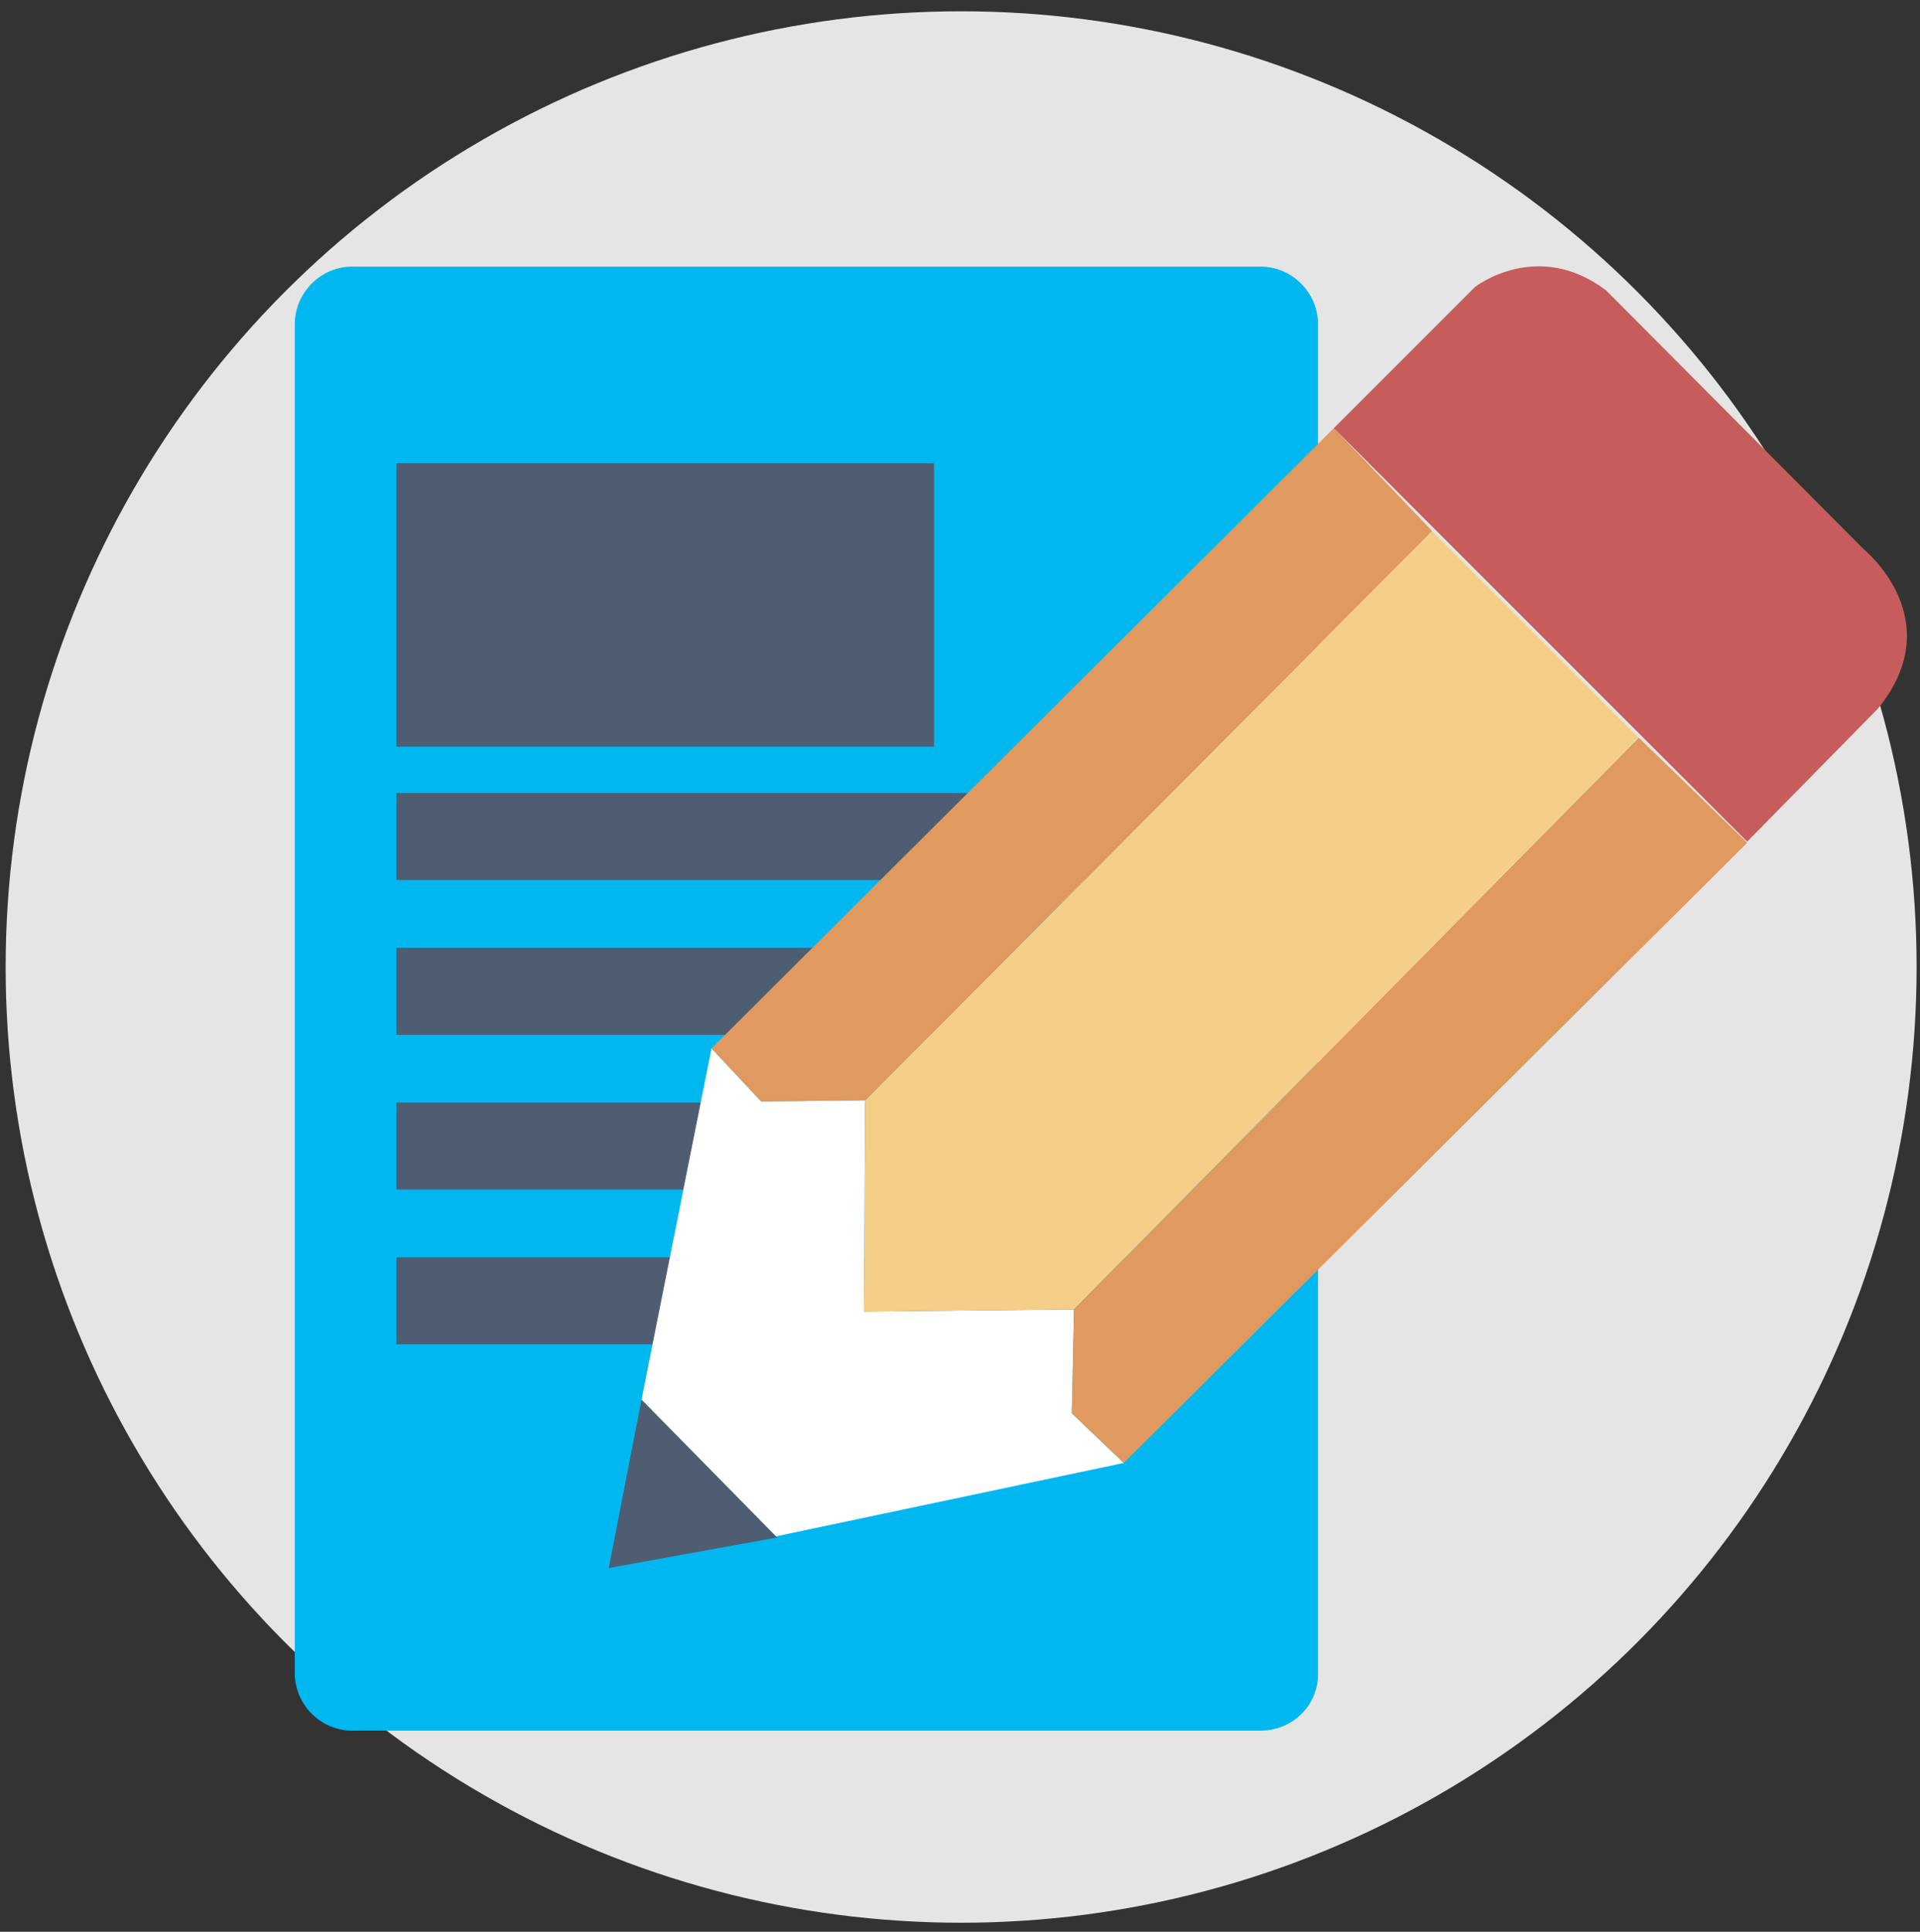
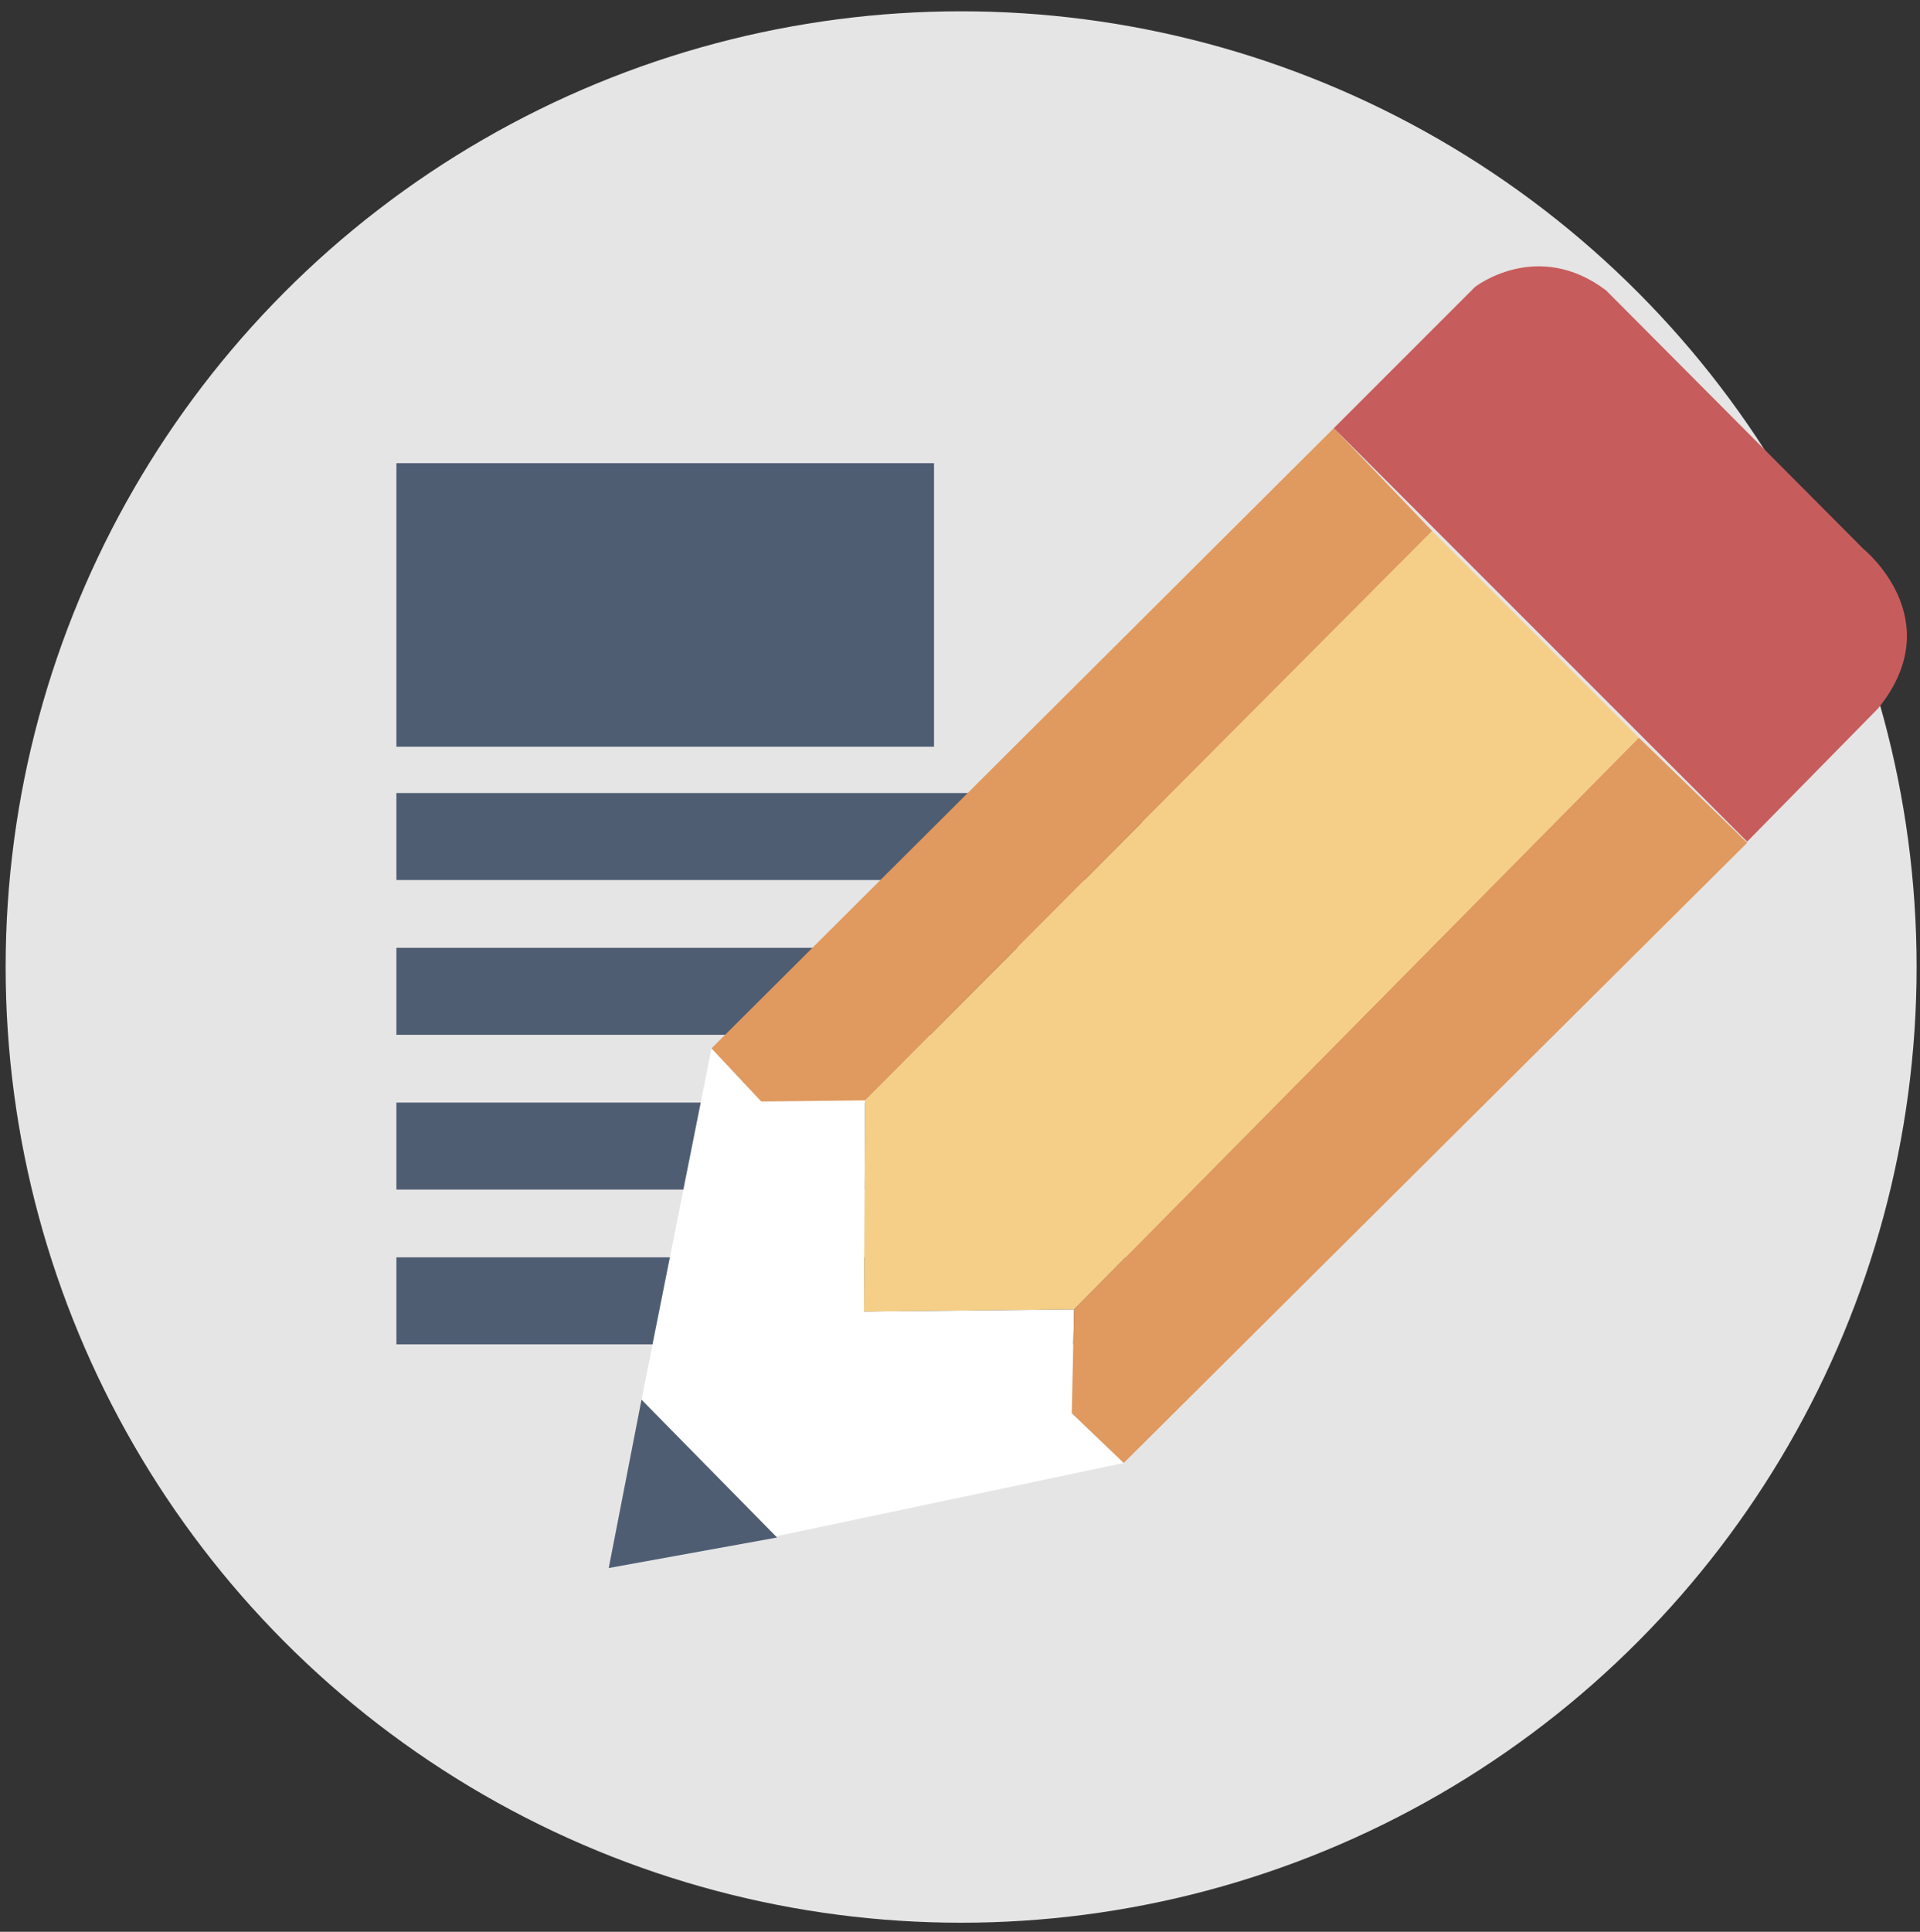
<svg xmlns="http://www.w3.org/2000/svg" version="1.1" id="Слой_1" x="0px" y="0px" viewBox="0 0 170 171" style="enable-background:new 0 0 170 171;" xml:space="preserve">
  <rect x="0" y="0" width="170" height="171" fill="#333333" stroke="none" />
  <style type="text/css">
	.st0{fill:#E5E5E5;}
	.st1{fill:#00B7F0;}
	.st2{fill:#4F5D73;}
	.st3{fill:#FFFFFF;}
	.st4{fill:#E0995E;}
	.st5{fill:#F5CF87;}
	.st6{fill:#C75C5C;}
</style>
  <g>
    <circle class="st0" cx="85.1" cy="85.6" r="84.6" />
    <g>
      <g>
-         <path class="st1" d="M111.6,153.2H31.2c-2.8,0-5.1-2.3-5.1-5.1V28.7c0-2.8,2.3-5.1,5.1-5.1h80.4c2.8,0,5.1,2.3,5.1,5.1v119.5     C116.7,151,114.4,153.2,111.6,153.2z" />
        <rect x="35.1" y="41" class="st2" width="47.6" height="25.1" />
        <rect x="35.1" y="70.2" class="st2" width="66" height="7.7" />
        <rect x="35.1" y="83.9" class="st2" width="66" height="7.7" />
        <rect x="35.1" y="97.6" class="st2" width="66" height="7.7" />
        <rect x="35.1" y="111.3" class="st2" width="66" height="7.7" />
      </g>
      <polygon class="st3" points="63,92.8 56.8,123.9 68.7,136 99.5,129.5 94.9,125.1 95.1,115.9 76.5,116.1 76.6,97.4 67.4,97.5   " />
      <path class="st2" d="M56.8,123.9c-0.1,0.5-2.9,14.9-2.9,14.9l14.9-2.7L56.8,123.9z" />
      <polygon class="st4" points="99.5,129.5 154.7,74.6 145.1,65.3 95.1,115.9 94.9,125.1   " />
      <polygon class="st5" points="145.1,65.3 126.8,47 76.6,97.4 76.5,116.1 95.1,115.9   " />
      <polygon class="st4" points="76.6,97.4 67.4,97.5 63,92.8 118.1,37.9 126.8,47   " />
      <path class="st6" d="M118.1,37.9l12.5-12.5c0,0,5.5-4.3,11.6,0.3L165,48.6c0,0,7.7,6.2,1.3,14.1l-11.6,11.8L118.1,37.9z" />
    </g>
  </g>
</svg>